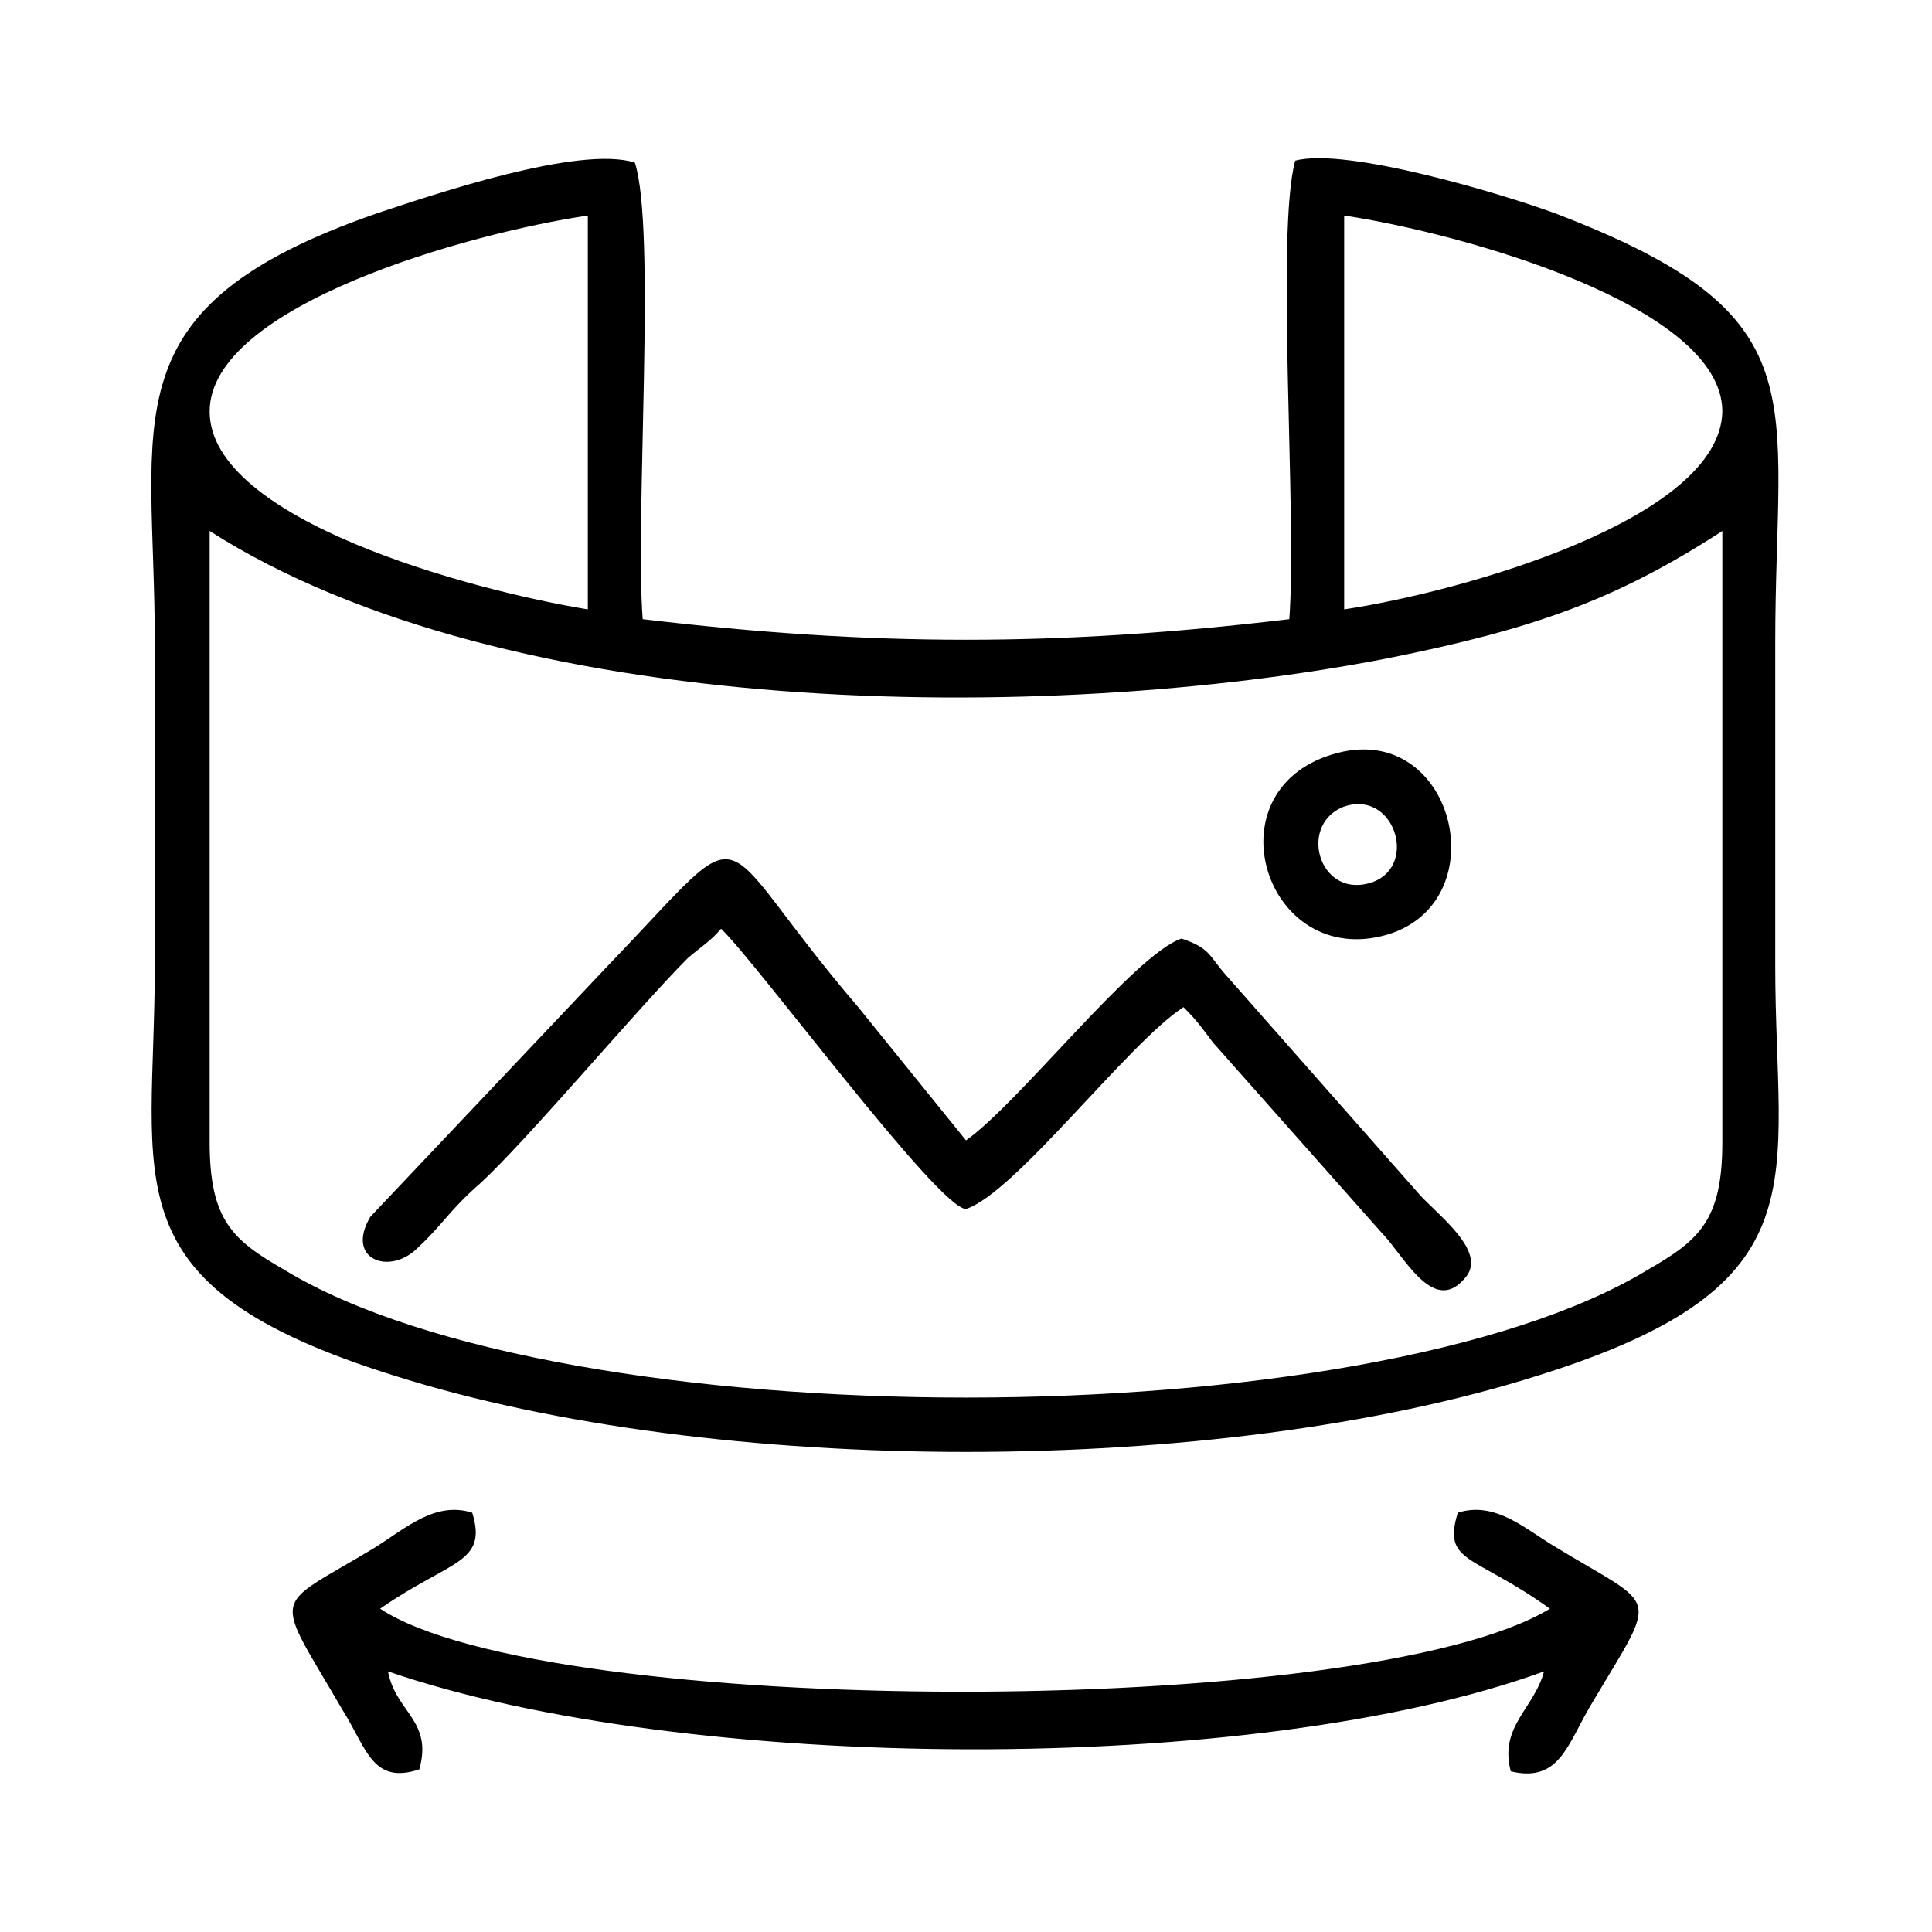
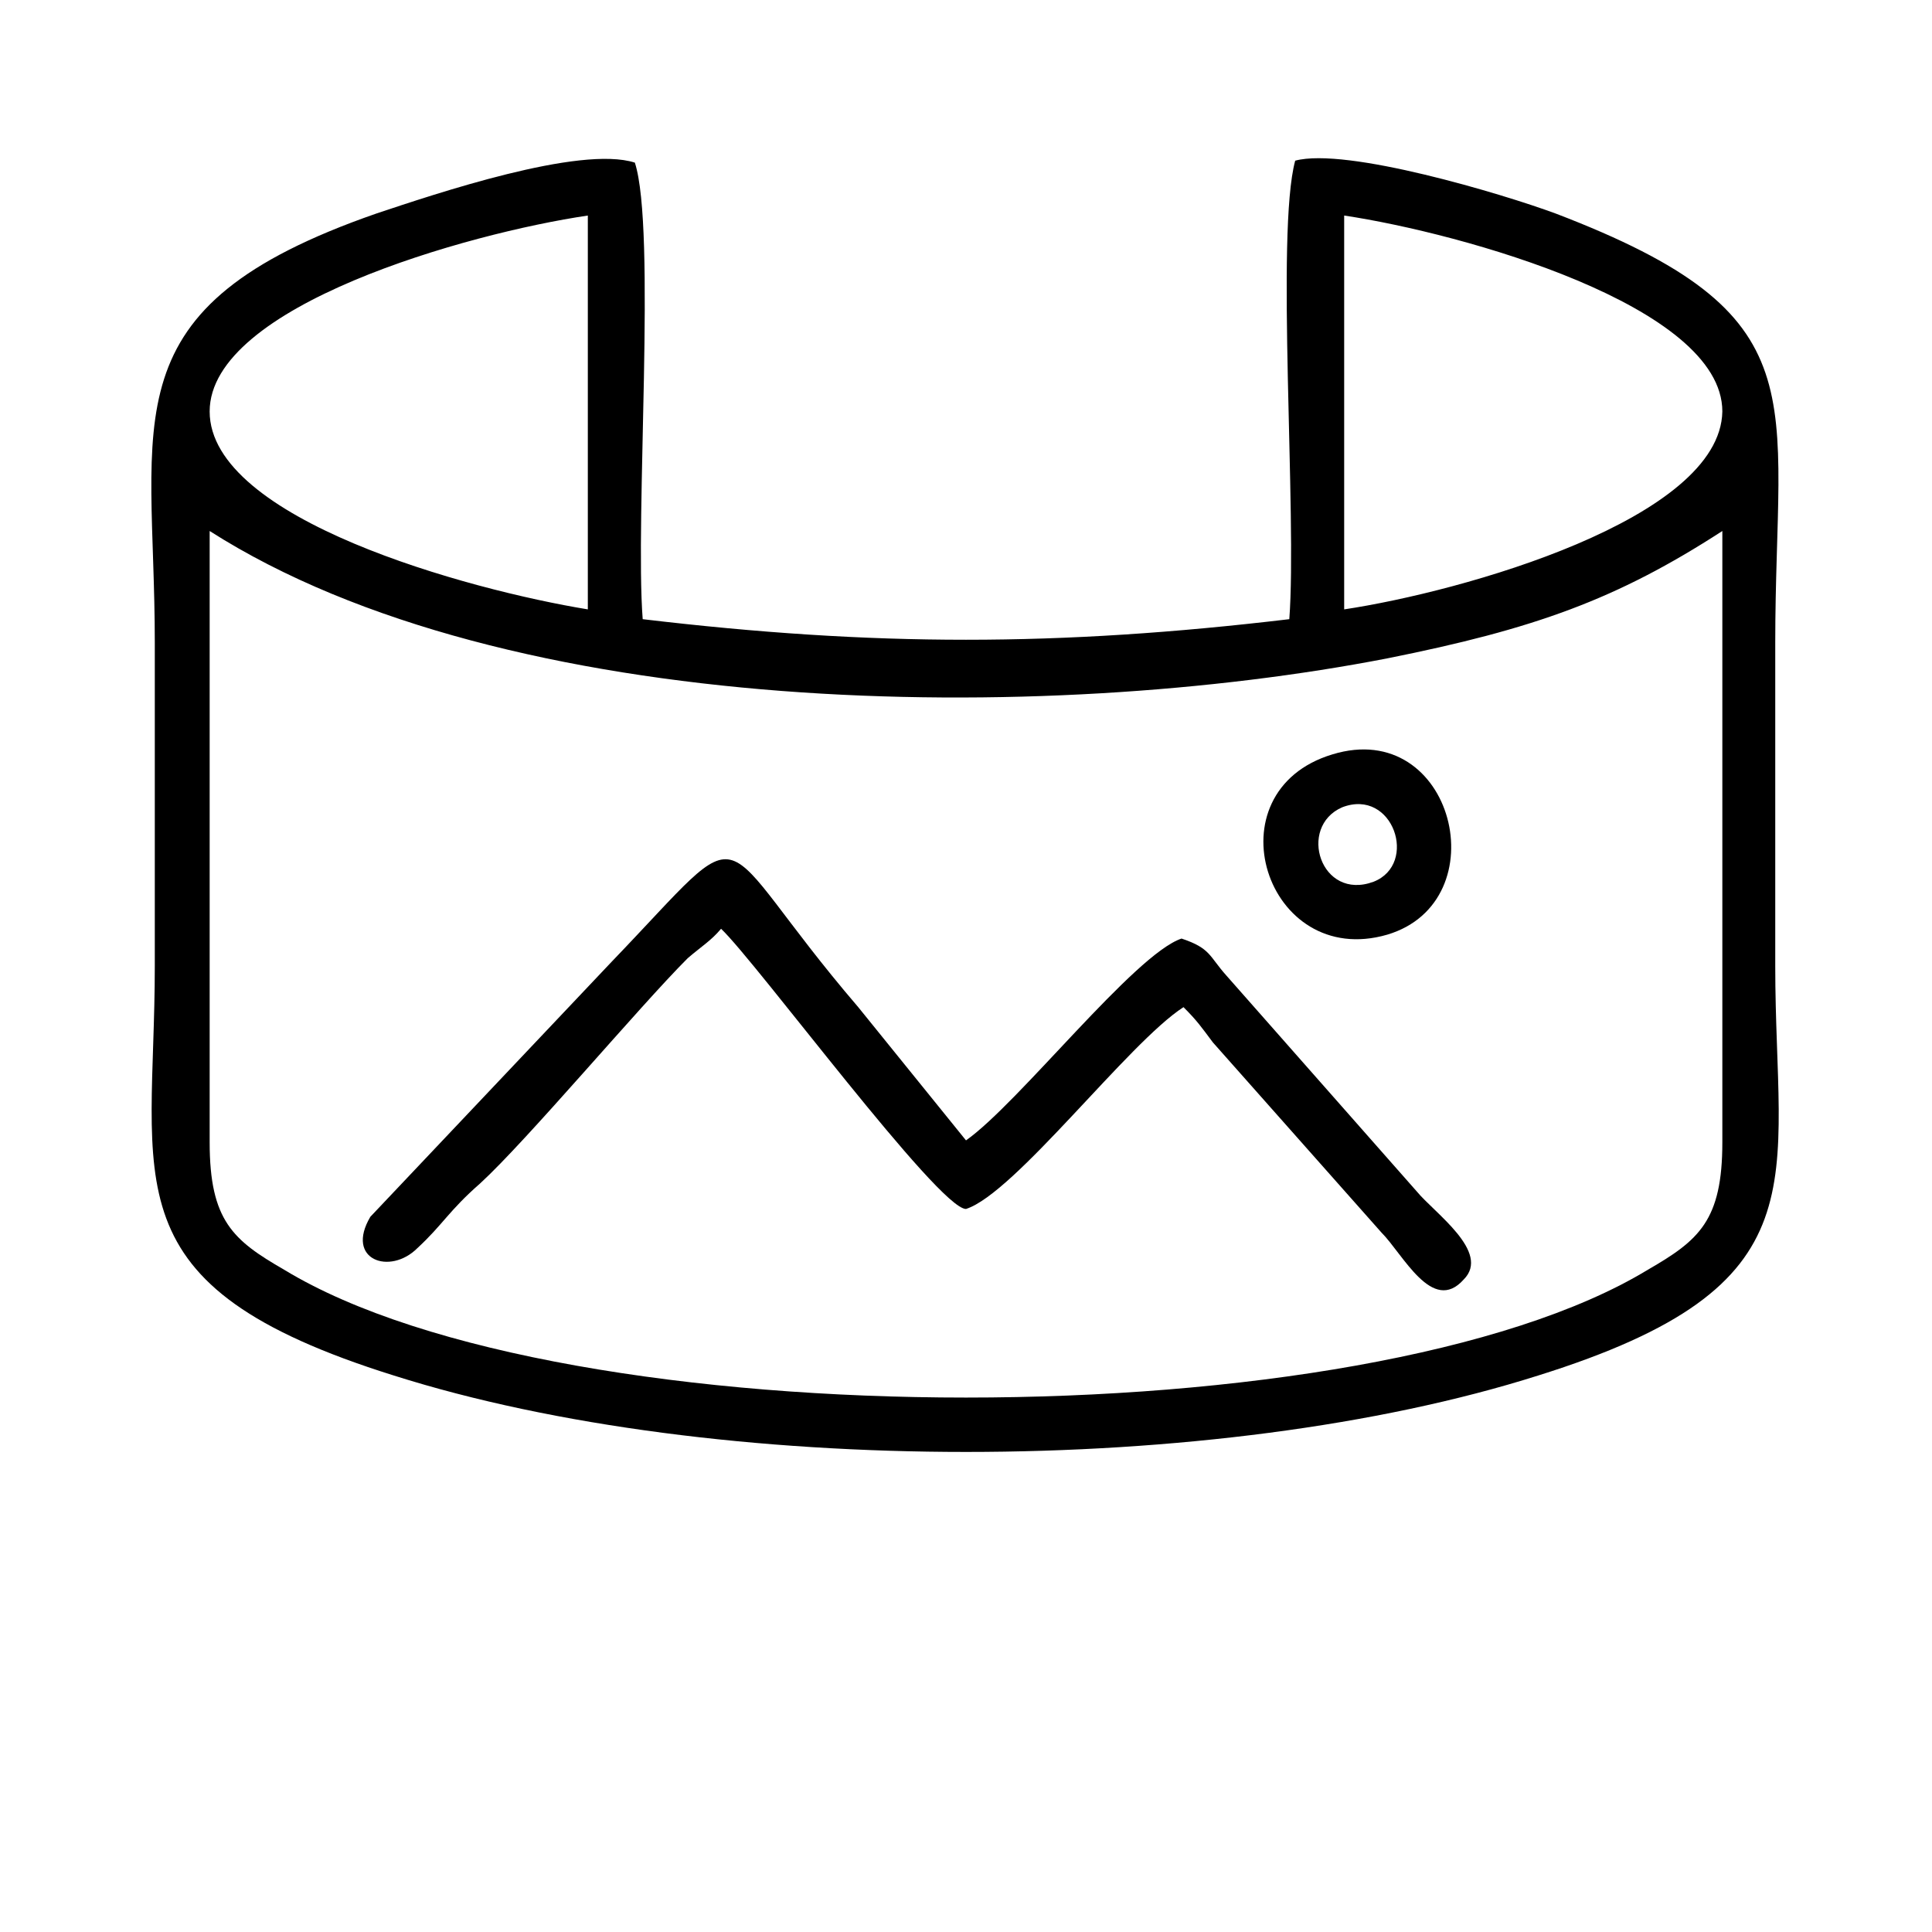
<svg xmlns="http://www.w3.org/2000/svg" xml:space="preserve" width="655px" height="655px" version="1.1" style="shape-rendering:geometricPrecision; text-rendering:geometricPrecision; image-rendering:optimizeQuality; fill-rule:evenodd; clip-rule:evenodd" viewBox="0 0 986 986">
  <defs>
    <style type="text/css">
   
    .fil1 {fill:none}
    .fil0 {fill:black}
   
  </style>
  </defs>
  <g id="Layer_x0020_1">
    <g id="_2390361915376">
      <path class="fil0" d="M661 82c-10,37 1,181 -3,234 -118,14 -212,14 -330,0 -4,-52 7,-199 -4,-233 -28,-9 -102,16 -132,26 -138,48 -113,104 -113,219 0,55 0,110 0,165 0,111 -25,163 122,209 164,52 420,52 584,0 147,-46 121,-98 121,-209 0,-55 0,-110 0,-165 0,-127 24,-167 -112,-219 -27,-10 -107,-34 -133,-27zm25 229c60,-9 192,-46 193,-101 0,-54 -133,-91 -193,-100l0 201zm-386 0l0 -201c-61,9 -193,46 -193,100 0,55 132,91 193,101zm579 -40c-54,35 -96,50 -171,65 -175,34 -449,32 -601,-65l0 312c0,40 12,50 38,65 143,87 553,87 696,0 26,-15 38,-25 38,-65l0 -312z" />
-       <path class="fil0" d="M214 903c7,-25 -12,-29 -16,-50 151,52 442,54 590,0 -5,19 -23,28 -17,51 25,6 29,-14 41,-34 35,-59 35,-48 -19,-81 -15,-9 -30,-23 -49,-17 -8,26 8,21 47,49 -94,57 -512,56 -597,0 36,-25 55,-23 47,-49 -19,-6 -34,8 -50,18 -53,32 -52,21 -16,83 12,19 15,38 39,30z" />
      <path class="fil0" d="M368 474c18,17 111,143 125,143 25,-8 83,-85 111,-103 7,7 9,10 15,18l86 97c11,11 26,42 42,24 14,-14 -15,-34 -24,-45l-97 -110c-9,-10 -8,-14 -23,-19 -24,8 -83,84 -110,103l-55 -68c-78,-91 -51,-101 -126,-23l-123 130c-13,22 10,30 24,16 13,-12 16,-19 32,-33 24,-22 81,-90 106,-115 7,-6 12,-9 17,-15z" />
-       <path class="fil0" d="M680 385c-63,19 -34,110 28,92 57,-17 34,-111 -28,-92zm5 27c-23,10 -11,48 16,38 23,-9 10,-48 -16,-38z" />
+       <path class="fil0" d="M680 385c-63,19 -34,110 28,92 57,-17 34,-111 -28,-92zm5 27c-23,10 -11,48 16,38 23,-9 10,-48 -16,-38" />
    </g>
-     <rect class="fil1" width="986" height="986" />
  </g>
</svg>